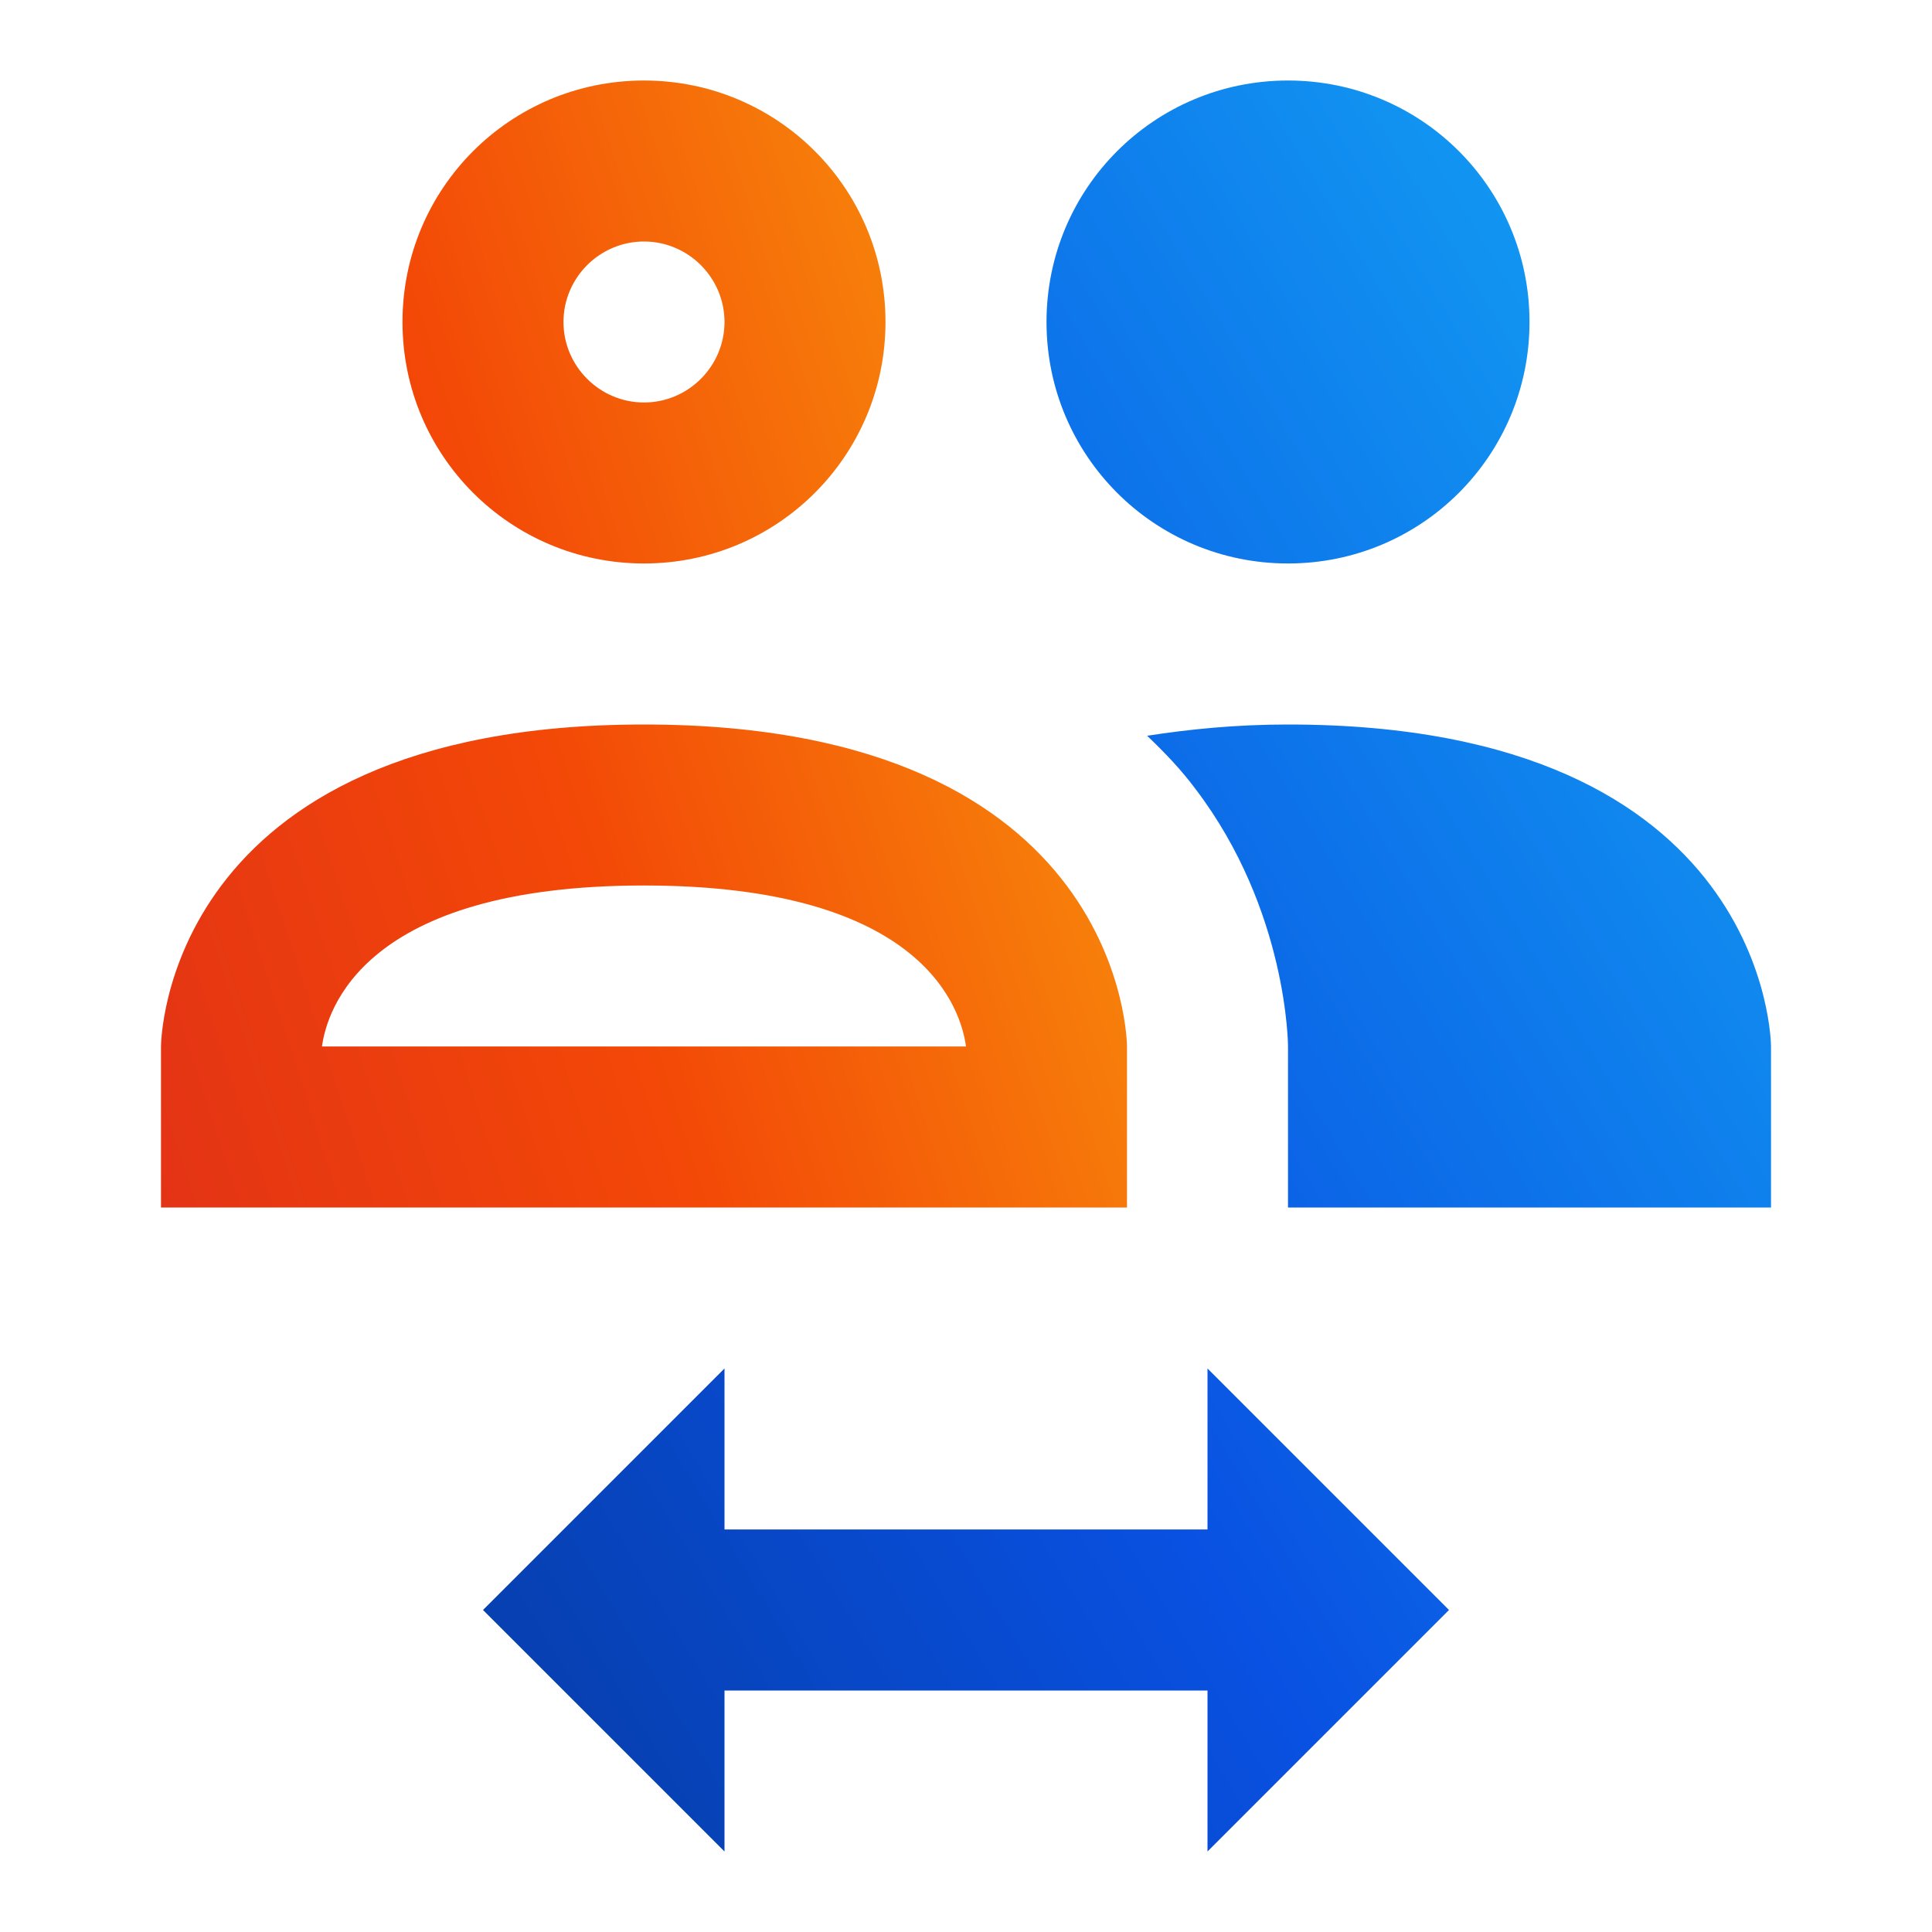
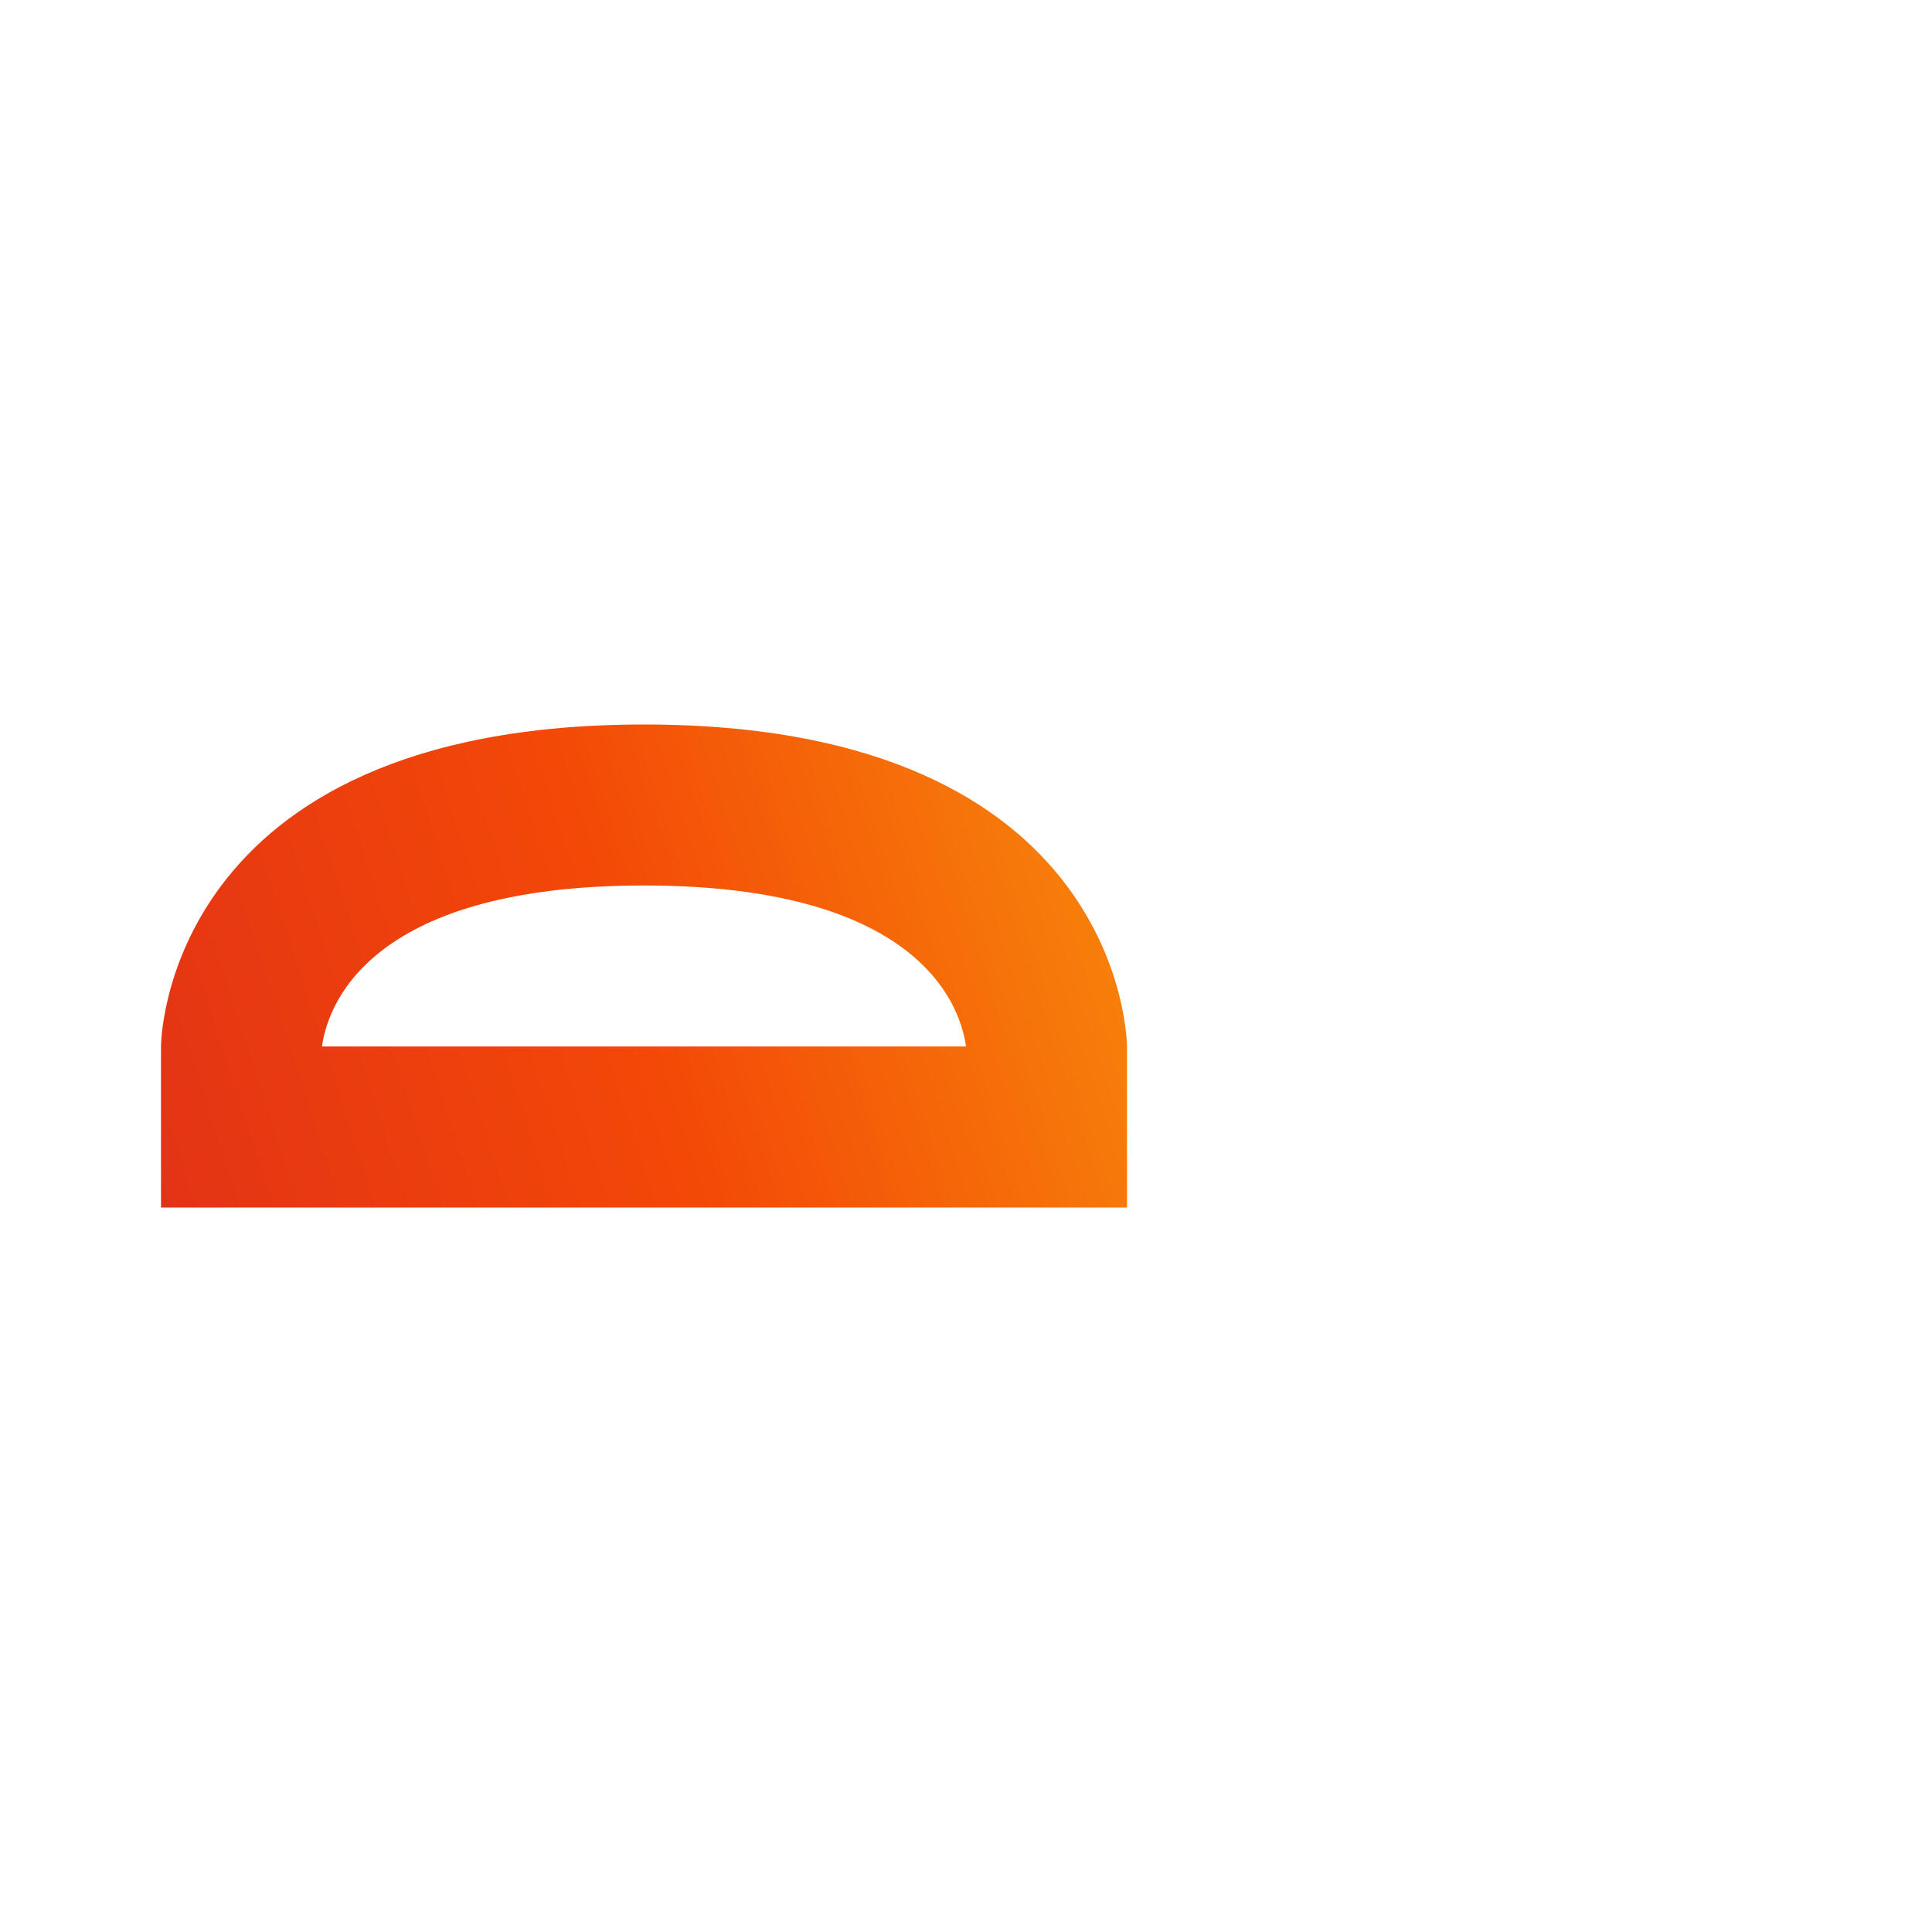
<svg xmlns="http://www.w3.org/2000/svg" width="64" height="64" viewBox="0 0 64 64" fill="none">
-   <path d="M42.667 24C58.667 24 58.667 34.666 58.667 34.666V40H42.667V34.666C42.667 34.666 42.667 30.16 39.6 26.133C39.147 25.52 38.587 24.933 38 24.373C39.387 24.16 40.907 24 42.667 24ZM24 45.333V50.666H40V45.333L48 53.333L40 61.333V56H24V61.333L16 53.333L24 45.333ZM42.667 2.667C38.24 2.667 34.667 6.24 34.667 10.666C34.667 15.093 38.24 18.666 42.667 18.666C47.093 18.666 50.667 15.093 50.667 10.666C50.667 6.24 47.093 2.667 42.667 2.667Z" fill="url(#paint0_linear_495_1781)" />
-   <path fill-rule="evenodd" clip-rule="evenodd" d="M21.333 2.667C16.906 2.667 13.333 6.24 13.333 10.666C13.333 15.093 16.906 18.666 21.333 18.666C25.76 18.666 29.333 15.093 29.333 10.666C29.333 6.24 25.76 2.667 21.333 2.667ZM24 10.666C24 9.2 22.8 8 21.333 8C19.866 8 18.666 9.2 18.666 10.666C18.666 12.133 19.866 13.333 21.333 13.333C22.8 13.333 24 12.133 24 10.666Z" fill="url(#paint1_linear_495_1781)" />
  <path fill-rule="evenodd" clip-rule="evenodd" d="M21.333 24C5.333 24 5.333 34.666 5.333 34.666V40H37.333V34.666C37.333 34.666 37.333 24 21.333 24ZM32 34.666C31.84 33.493 30.666 29.333 21.333 29.333C12 29.333 10.826 33.493 10.666 34.666H32Z" fill="url(#paint2_linear_495_1781)" />
  <defs>
    <linearGradient id="paint0_linear_495_1781" x1="16" y1="61.333" x2="73.253" y2="26.968" gradientUnits="userSpaceOnUse">
      <stop stop-color="#063CA7" />
      <stop offset="0.38" stop-color="#0951E2" />
      <stop offset="1" stop-color="#14AAF6" />
    </linearGradient>
    <linearGradient id="paint1_linear_495_1781" x1="-1.067" y1="41.383" x2="48.328" y2="25.45" gradientUnits="userSpaceOnUse">
      <stop stop-color="#DD2B1B" />
      <stop offset="0.45" stop-color="#F34807" />
      <stop offset="1" stop-color="#FAAC0D" />
    </linearGradient>
    <linearGradient id="paint2_linear_495_1781" x1="-1.067" y1="41.383" x2="48.328" y2="25.45" gradientUnits="userSpaceOnUse">
      <stop stop-color="#DD2B1B" />
      <stop offset="0.45" stop-color="#F34807" />
      <stop offset="1" stop-color="#FAAC0D" />
    </linearGradient>
  </defs>
</svg>